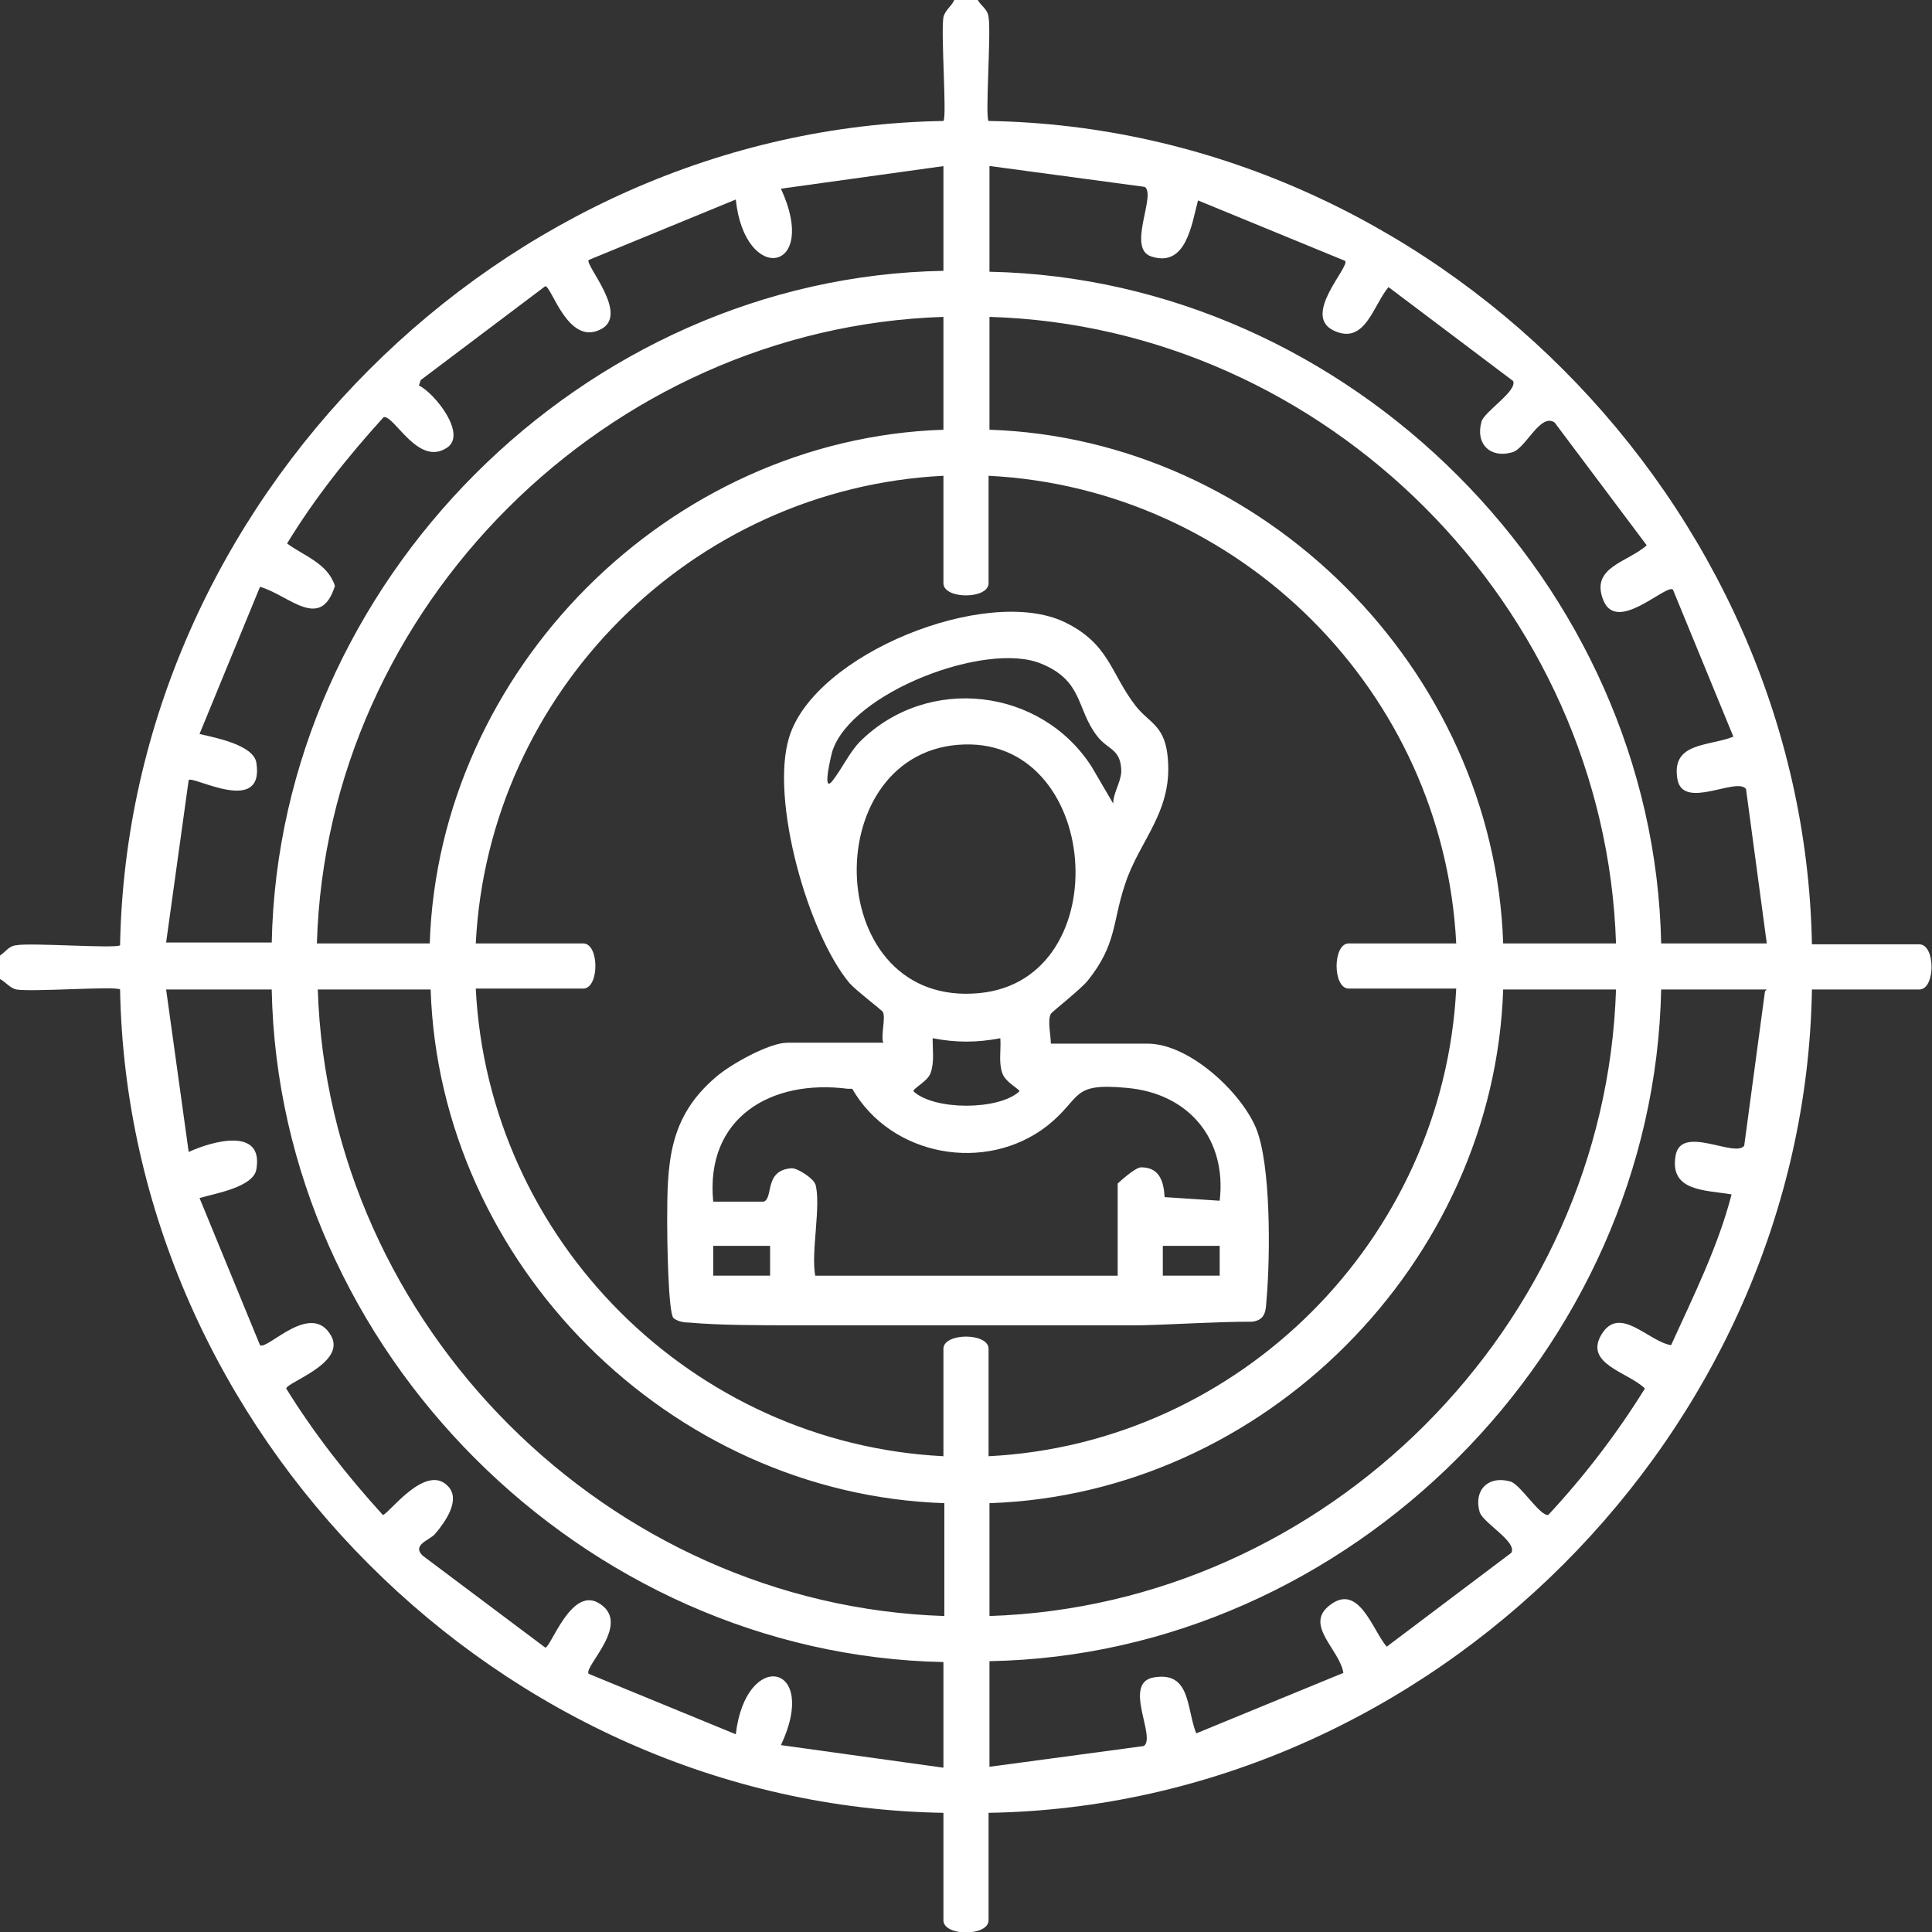
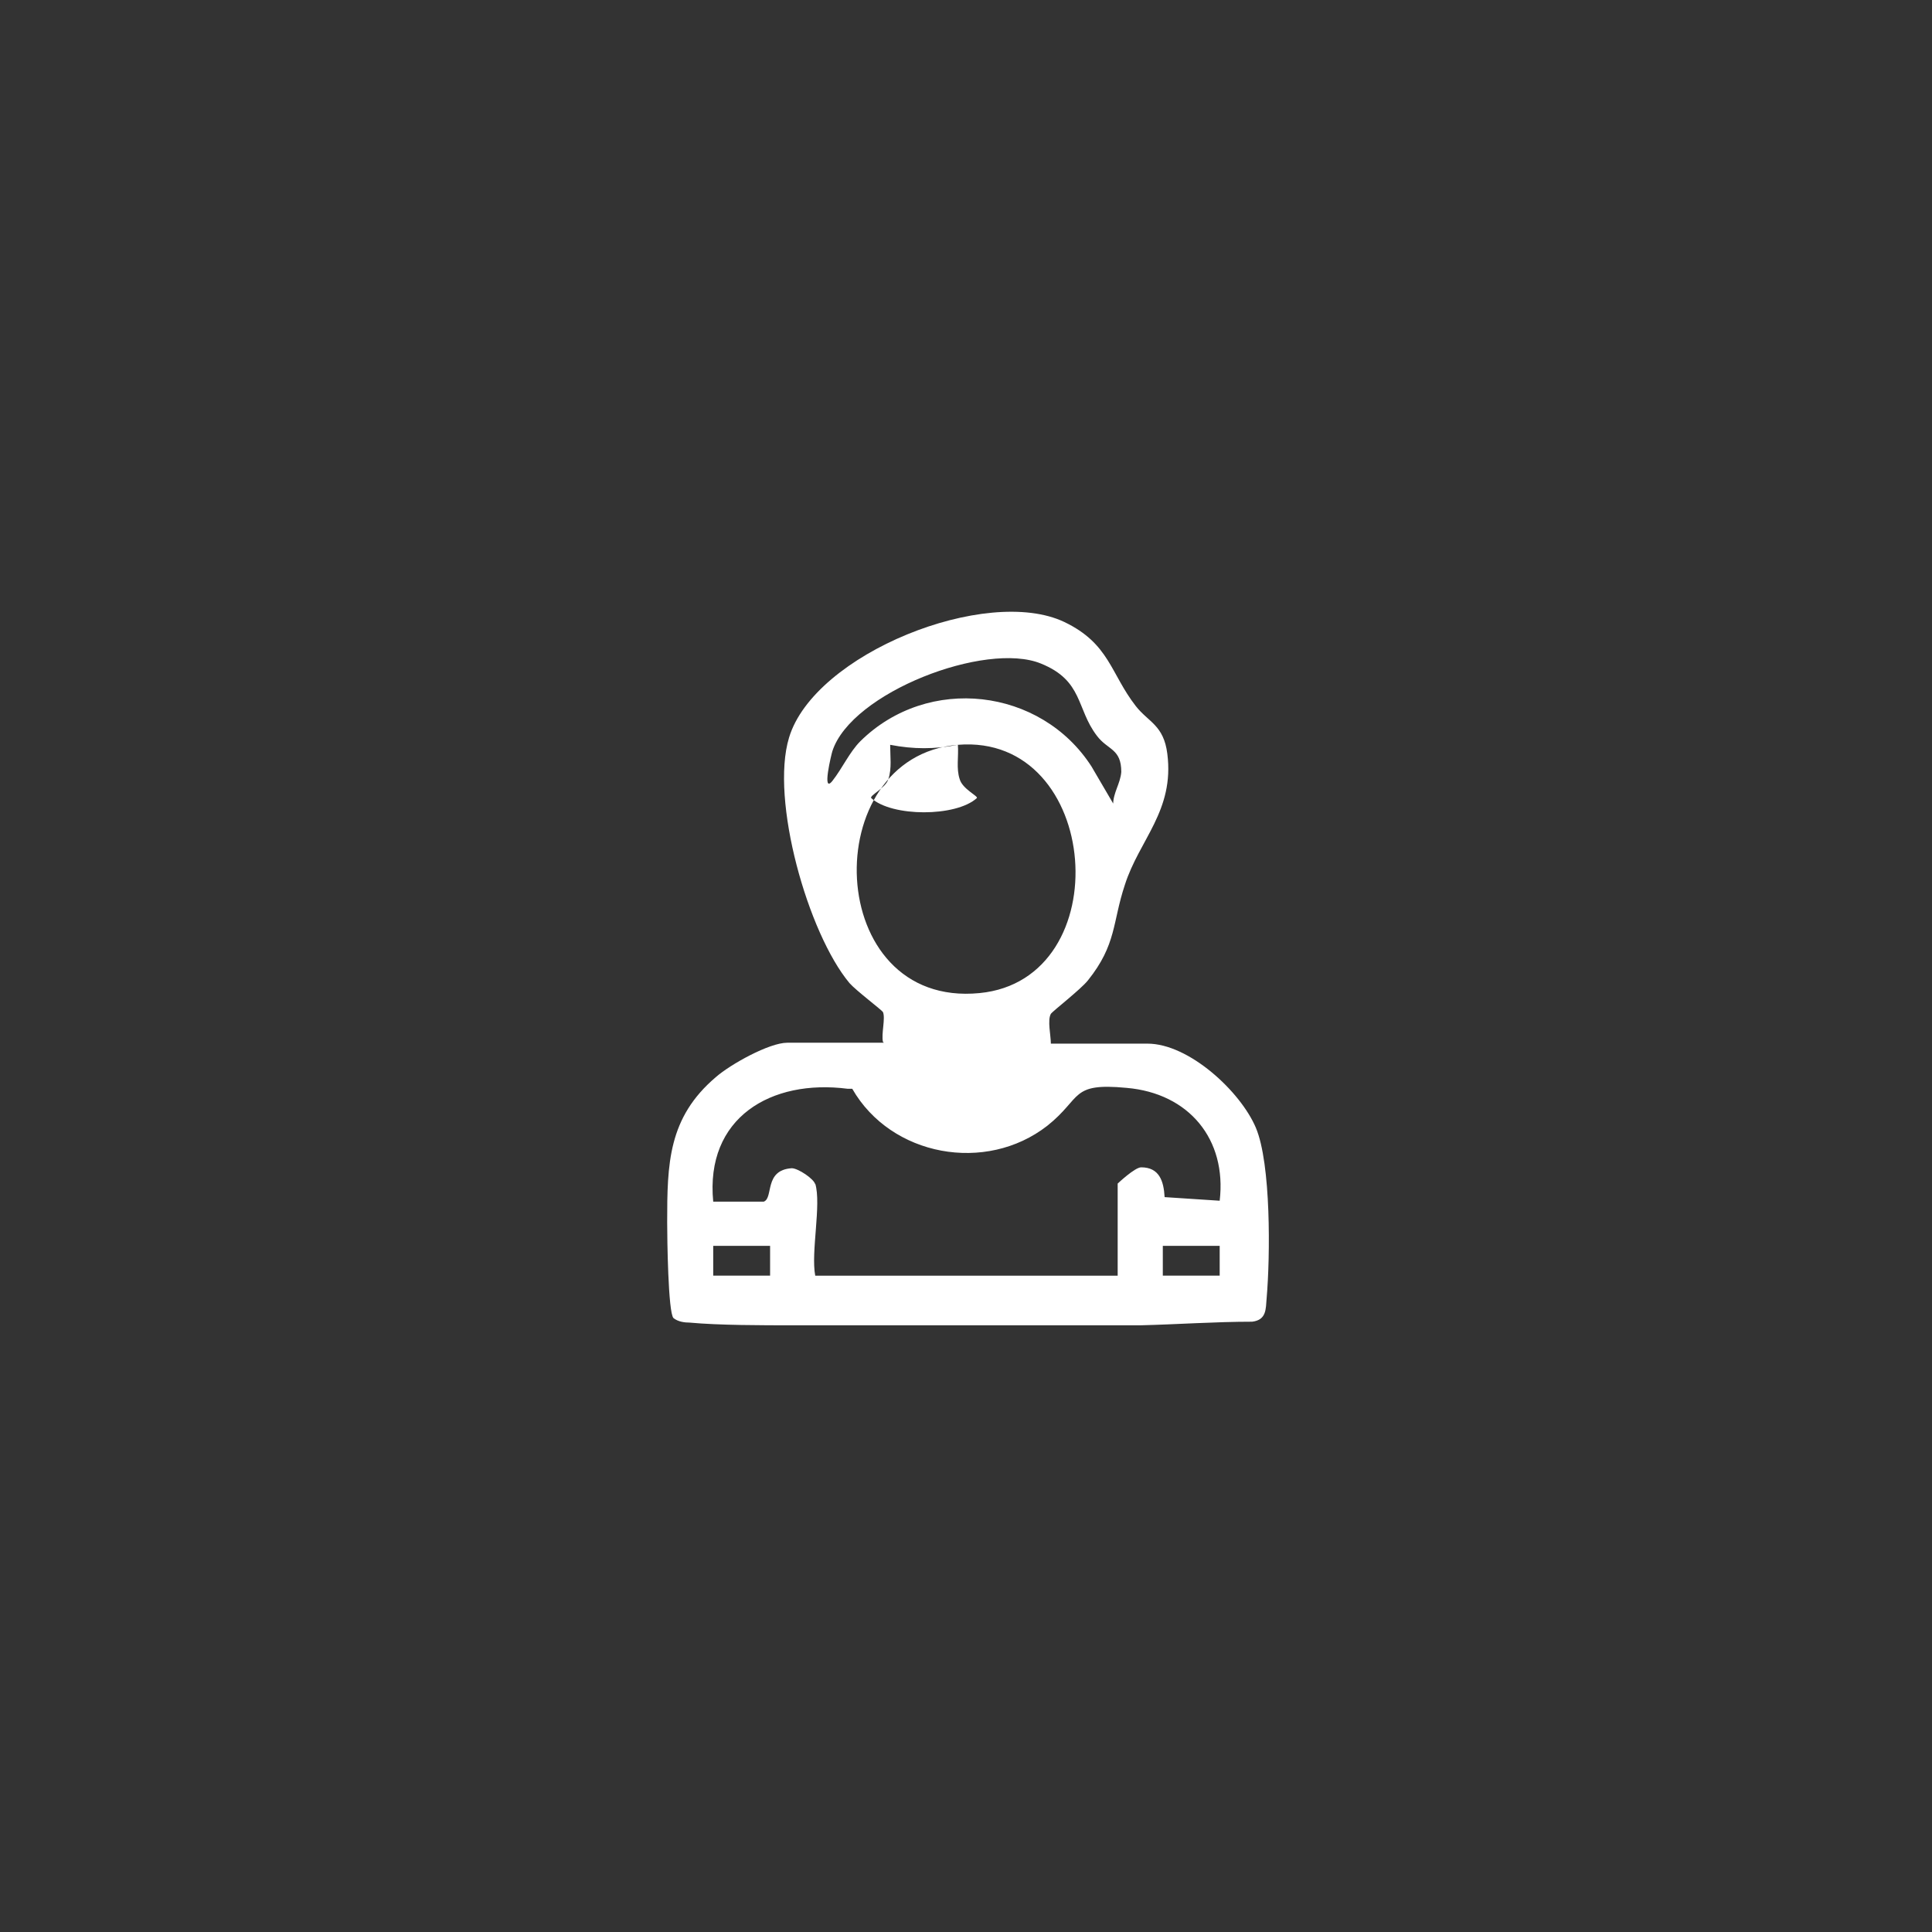
<svg xmlns="http://www.w3.org/2000/svg" id="Layer_1" data-name="Layer 1" viewBox="0 0 21.4 21.4">
  <rect x="0" y="0" width="21.4" height="21.4" fill="#333333" stroke="none" />
  <defs>
    <style>
      .cls-1 {
        fill: #fff;
      }
    </style>
  </defs>
-   <path class="cls-1" d="M10.83,0c.04.07.11.1.12.19.03.17-.04,1.11,0,1.15,4.9.08,9.03,4.22,9.12,9.12h1.19c.18,0,.18.5,0,.5h-1.19c-.08,4.9-4.22,9.04-9.12,9.12v1.19c0,.18-.5.18-.5,0v-1.19c-4.9-.08-9.03-4.22-9.12-9.12-.04-.04-.97.03-1.15,0-.08-.02-.12-.09-.19-.12v-.25c.07-.04.1-.11.19-.12.17-.03,1.11.04,1.15,0C1.42,5.56,5.56,1.42,10.45,1.34c.04-.04-.03-.97,0-1.15.02-.08.09-.12.12-.19h.25ZM10.45,1.84l-1.8.25c.43.93-.4,1.07-.5.12l-1.63.67c-.04.06.46.61.13.77-.36.18-.54-.48-.61-.48l-1.38,1.04-.02.06c.17.08.54.54.31.69-.32.21-.58-.36-.7-.34-.39.43-.76.89-1.07,1.4.19.14.45.22.53.47-.16.51-.51.1-.83.01l-.67,1.63c.17.04.6.12.63.32.09.59-.7.14-.75.19l-.25,1.8h1.17c.08-3.99,3.45-7.37,7.44-7.44v-1.17ZM10.96,1.84v1.17c3.99.08,7.36,3.46,7.44,7.44h1.17l-.23-1.71c-.1-.14-.7.24-.76-.11-.07-.41.34-.36.62-.47l-.67-1.63c-.08-.06-.62.49-.77.12s.27-.42.48-.61l-1.02-1.36c-.16-.11-.32.29-.47.33-.24.07-.41-.09-.34-.34.03-.11.4-.34.35-.45l-1.38-1.04c-.17.2-.26.65-.61.48s.18-.7.13-.77l-1.63-.67c-.07.26-.13.75-.52.62-.27-.09.06-.68-.07-.77l-1.71-.23ZM10.45,3.51c-3.72.12-6.83,3.21-6.94,6.94h1.25c.1-3.03,2.65-5.59,5.69-5.69v-1.25ZM17.9,10.45c-.12-3.73-3.21-6.83-6.94-6.94v1.25c3.03.1,5.59,2.65,5.69,5.69h1.25ZM10.45,5.27c-2.79.14-5.04,2.4-5.18,5.18h1.19c.18,0,.18.5,0,.5h-1.19c.14,2.79,2.4,5.04,5.18,5.18v-1.19c0-.18.5-.18.5,0v1.19c2.78-.14,5.04-2.4,5.18-5.18h-1.19c-.18,0-.18-.5,0-.5h1.19c-.14-2.79-2.4-5.04-5.18-5.18v1.19c0,.18-.5.18-.5,0v-1.19ZM3.01,10.96h-1.17l.25,1.8c.26-.12.83-.28.75.19-.03.2-.46.27-.63.32l.67,1.63c.08.06.57-.5.79-.1.16.3-.49.51-.5.58.31.5.67.96,1.07,1.4.05.01.47-.58.72-.32.15.15-.03.4-.14.53-.06.07-.26.12-.14.24l1.36,1.02c.06,0,.28-.66.58-.5.4.22-.16.71-.1.79l1.63.67c.11-.95.93-.79.5.12l1.8.25v-1.17c-3.99-.08-7.36-3.45-7.44-7.44ZM4.77,10.96h-1.25c.12,3.73,3.22,6.82,6.94,6.94v-1.25c-3.04-.1-5.59-2.65-5.69-5.69ZM17.9,10.96h-1.25c-.1,3.03-2.65,5.59-5.69,5.69v1.25c3.73-.12,6.82-3.21,6.94-6.94ZM19.57,10.96h-1.17c-.08,3.99-3.45,7.37-7.44,7.44v1.17l1.71-.23c.14-.1-.24-.7.11-.76.41-.07.36.34.47.62l1.63-.67c-.04-.26-.44-.53-.15-.75.32-.25.47.27.63.46l1.38-1.04c.07-.12-.31-.33-.35-.45-.07-.24.09-.41.34-.34.11.03.33.39.42.37.4-.43.76-.9,1.07-1.4-.18-.18-.68-.27-.48-.6s.52.08.77.12c.25-.55.52-1.09.67-1.67-.29-.05-.69-.03-.62-.43.06-.35.66.03.76-.11l.23-1.71Z" />
-   <path class="cls-1" d="M9.78,11.54c-.02-.09.03-.26,0-.33-.01-.02-.3-.24-.37-.32-.46-.55-.88-2.03-.67-2.72.28-.93,2.19-1.69,3.05-1.28.5.24.51.57.79.93.14.18.31.21.35.53.08.63-.31.95-.47,1.45-.14.42-.09.66-.41,1.06-.08.1-.39.34-.41.37-.04.07,0,.24,0,.33h1.07c.46,0,1.03.53,1.2.93s.16,1.43.12,1.89c-.01.12,0,.24-.16.26-.41,0-.83.03-1.24.04-1.27,0-2.57,0-3.85,0-.33,0-.82,0-1.14-.03-.06,0-.13-.01-.18-.05-.06-.06-.07-.89-.07-1.06,0-.65.01-1.16.54-1.61.16-.14.59-.38.79-.38h1.07ZM12.33,8.91c0-.13.08-.23.09-.36,0-.26-.15-.24-.27-.4-.23-.3-.15-.61-.62-.8-.61-.25-2.1.32-2.31.97-.01.03-.12.48,0,.33.11-.14.19-.32.31-.44.75-.74,2-.59,2.56.28l.24.41ZM10.61,8.25c-1.57.13-1.49,2.92.24,2.75,1.55-.15,1.35-2.88-.24-2.75ZM11.08,11.5c-.26.05-.49.05-.75,0,0,.13.02.26-.02.38-.03.1-.21.18-.19.21.23.21.94.21,1.17,0,.02-.02-.16-.1-.19-.21-.04-.12-.01-.25-.02-.38ZM9.03,13.11c.07.23-.05.76,0,1.02h3.35v-1.02s.19-.18.26-.18c.2,0,.25.15.26.33l.61.04c.08-.68-.34-1.19-1.03-1.25-.63-.06-.49.11-.88.42-.68.53-1.73.34-2.16-.41h-.05c-.85-.11-1.58.32-1.49,1.25h.56c.11-.04,0-.35.31-.37.07,0,.25.12.26.18ZM8.53,13.8h-.63v.33h.63v-.33ZM13.51,13.8h-.63v.33h.63v-.33Z" />
+   <path class="cls-1" d="M9.78,11.54c-.02-.09.03-.26,0-.33-.01-.02-.3-.24-.37-.32-.46-.55-.88-2.03-.67-2.72.28-.93,2.19-1.69,3.05-1.28.5.24.51.57.79.93.14.18.31.21.35.53.08.63-.31.95-.47,1.45-.14.42-.09.66-.41,1.06-.08.1-.39.34-.41.37-.04.07,0,.24,0,.33h1.07c.46,0,1.03.53,1.2.93s.16,1.43.12,1.89c-.01.12,0,.24-.16.26-.41,0-.83.03-1.24.04-1.27,0-2.57,0-3.85,0-.33,0-.82,0-1.14-.03-.06,0-.13-.01-.18-.05-.06-.06-.07-.89-.07-1.06,0-.65.01-1.16.54-1.61.16-.14.59-.38.79-.38h1.07ZM12.33,8.91c0-.13.08-.23.09-.36,0-.26-.15-.24-.27-.4-.23-.3-.15-.61-.62-.8-.61-.25-2.1.32-2.31.97-.01.03-.12.48,0,.33.11-.14.19-.32.31-.44.75-.74,2-.59,2.56.28l.24.41ZM10.61,8.25c-1.57.13-1.49,2.92.24,2.75,1.55-.15,1.35-2.88-.24-2.75Zc-.26.05-.49.05-.75,0,0,.13.02.26-.02.38-.03.1-.21.18-.19.21.23.21.94.21,1.17,0,.02-.02-.16-.1-.19-.21-.04-.12-.01-.25-.02-.38ZM9.03,13.11c.07.23-.05.76,0,1.02h3.35v-1.02s.19-.18.26-.18c.2,0,.25.15.26.33l.61.04c.08-.68-.34-1.19-1.03-1.25-.63-.06-.49.11-.88.42-.68.53-1.73.34-2.16-.41h-.05c-.85-.11-1.58.32-1.49,1.25h.56c.11-.04,0-.35.31-.37.07,0,.25.12.26.18ZM8.53,13.8h-.63v.33h.63v-.33ZM13.51,13.8h-.63v.33h.63v-.33Z" />
</svg>